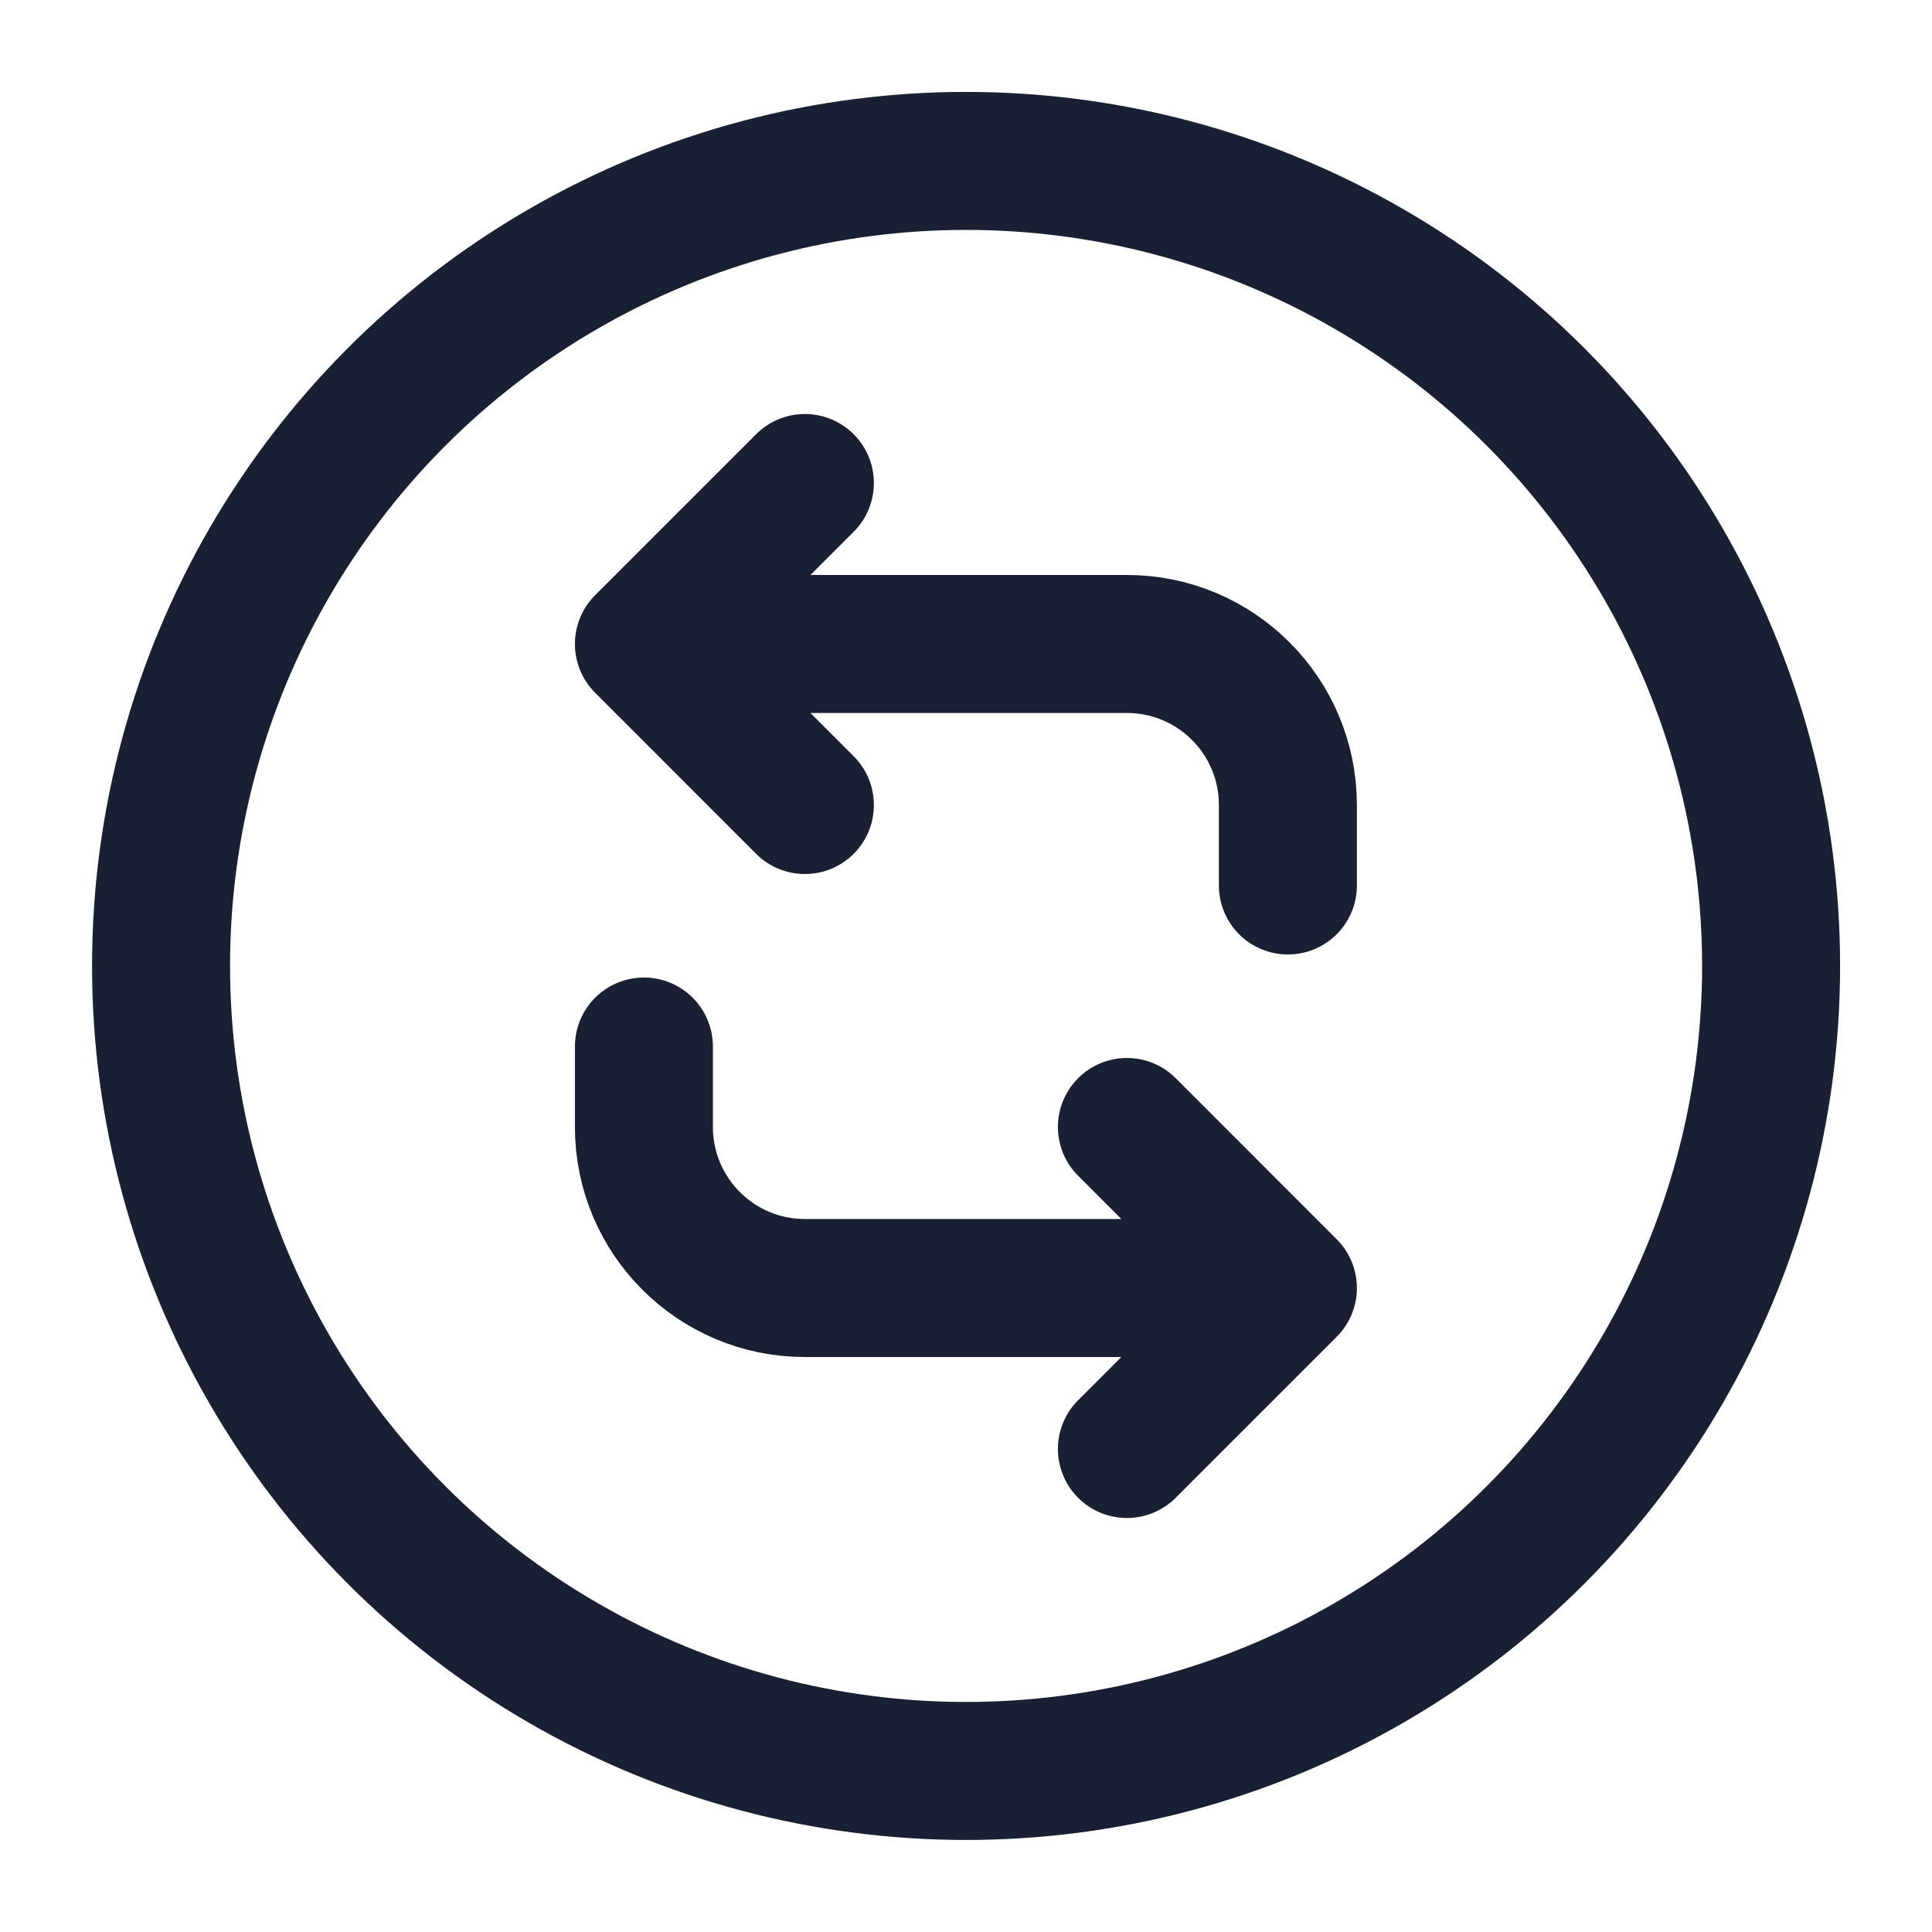
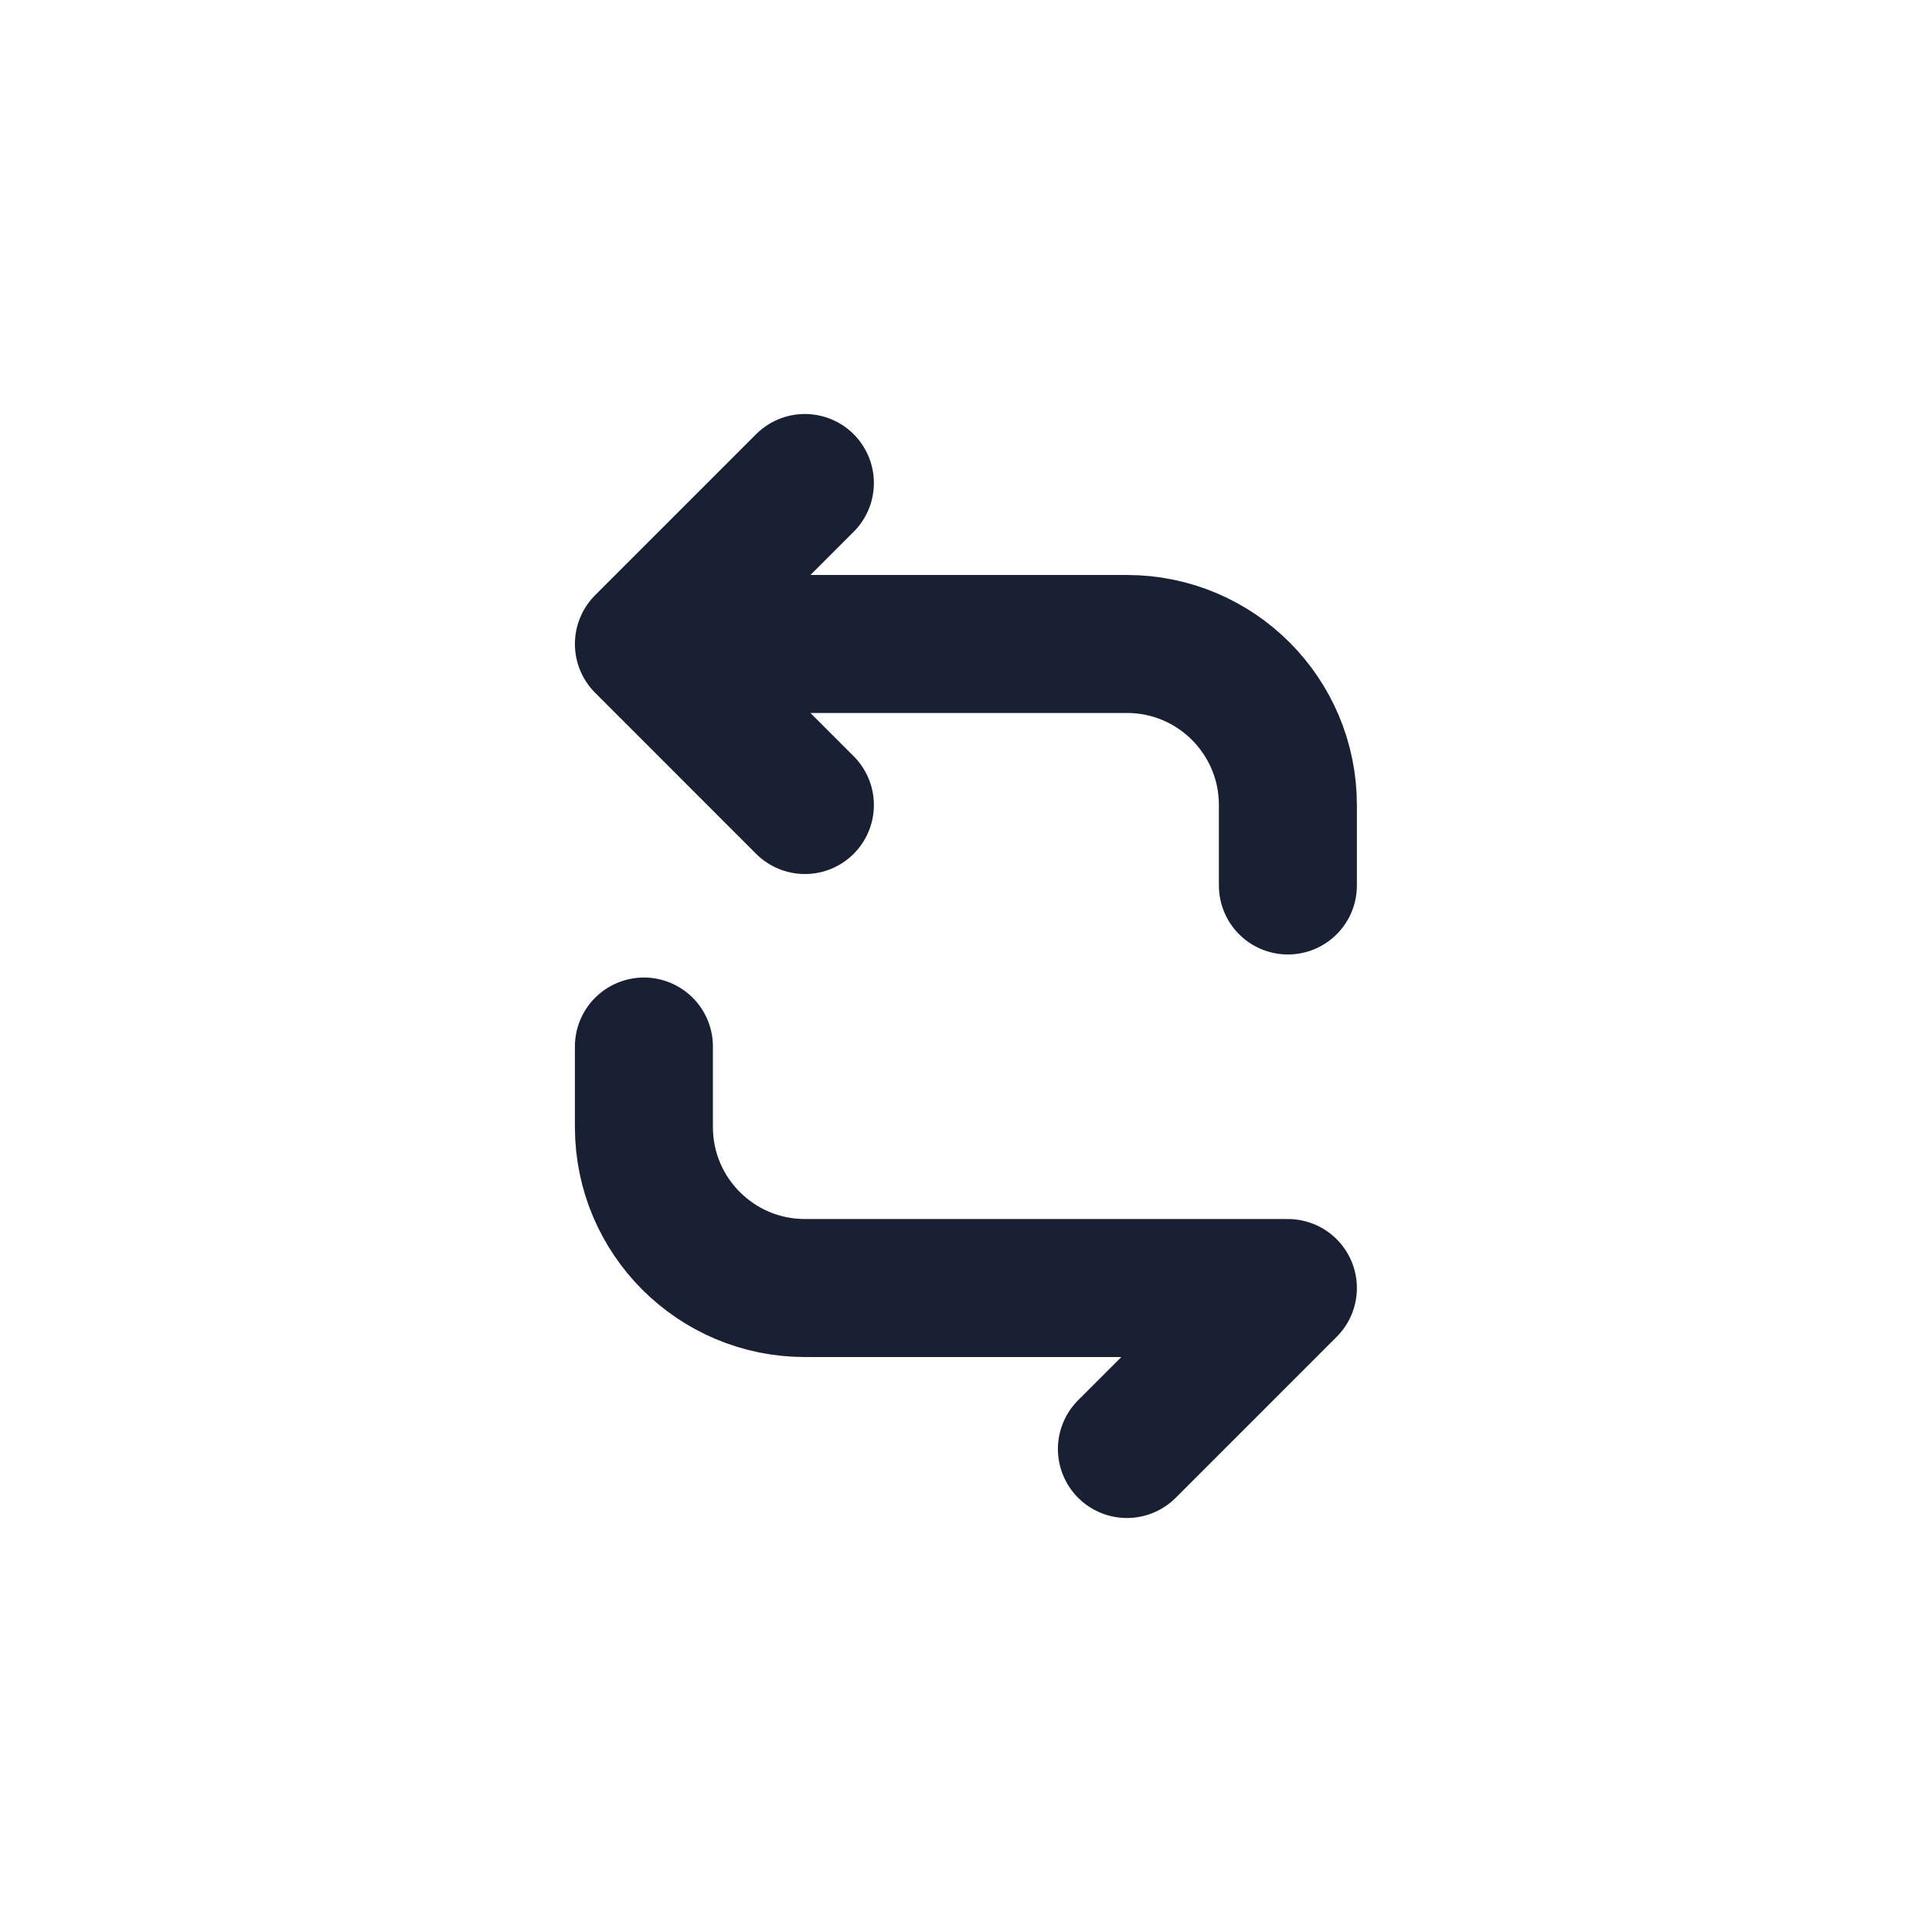
<svg xmlns="http://www.w3.org/2000/svg" width="28" height="28" viewBox="0 0 28 28" fill="none">
-   <path d="M9.332 9.333L11.665 7M9.332 9.333L11.665 11.667M9.332 9.333H16.332C17.621 9.333 18.665 10.378 18.665 11.667V12.833M18.665 18.667L16.332 21M18.665 18.667L16.332 16.333M18.665 18.667H11.665C10.377 18.667 9.332 17.622 9.332 16.333V15.167" stroke="#1A2033" stroke-width="2" stroke-linecap="round" stroke-linejoin="round" />
-   <circle cx="11.667" cy="11.667" r="11.667" transform="matrix(-1 0 0 1 25.668 2.332)" stroke="#1A2033" stroke-width="2" stroke-linecap="round" stroke-linejoin="round" />
+   <path d="M9.332 9.333L11.665 7M9.332 9.333L11.665 11.667M9.332 9.333H16.332C17.621 9.333 18.665 10.378 18.665 11.667V12.833M18.665 18.667L16.332 21M18.665 18.667M18.665 18.667H11.665C10.377 18.667 9.332 17.622 9.332 16.333V15.167" stroke="#1A2033" stroke-width="2" stroke-linecap="round" stroke-linejoin="round" />
</svg>